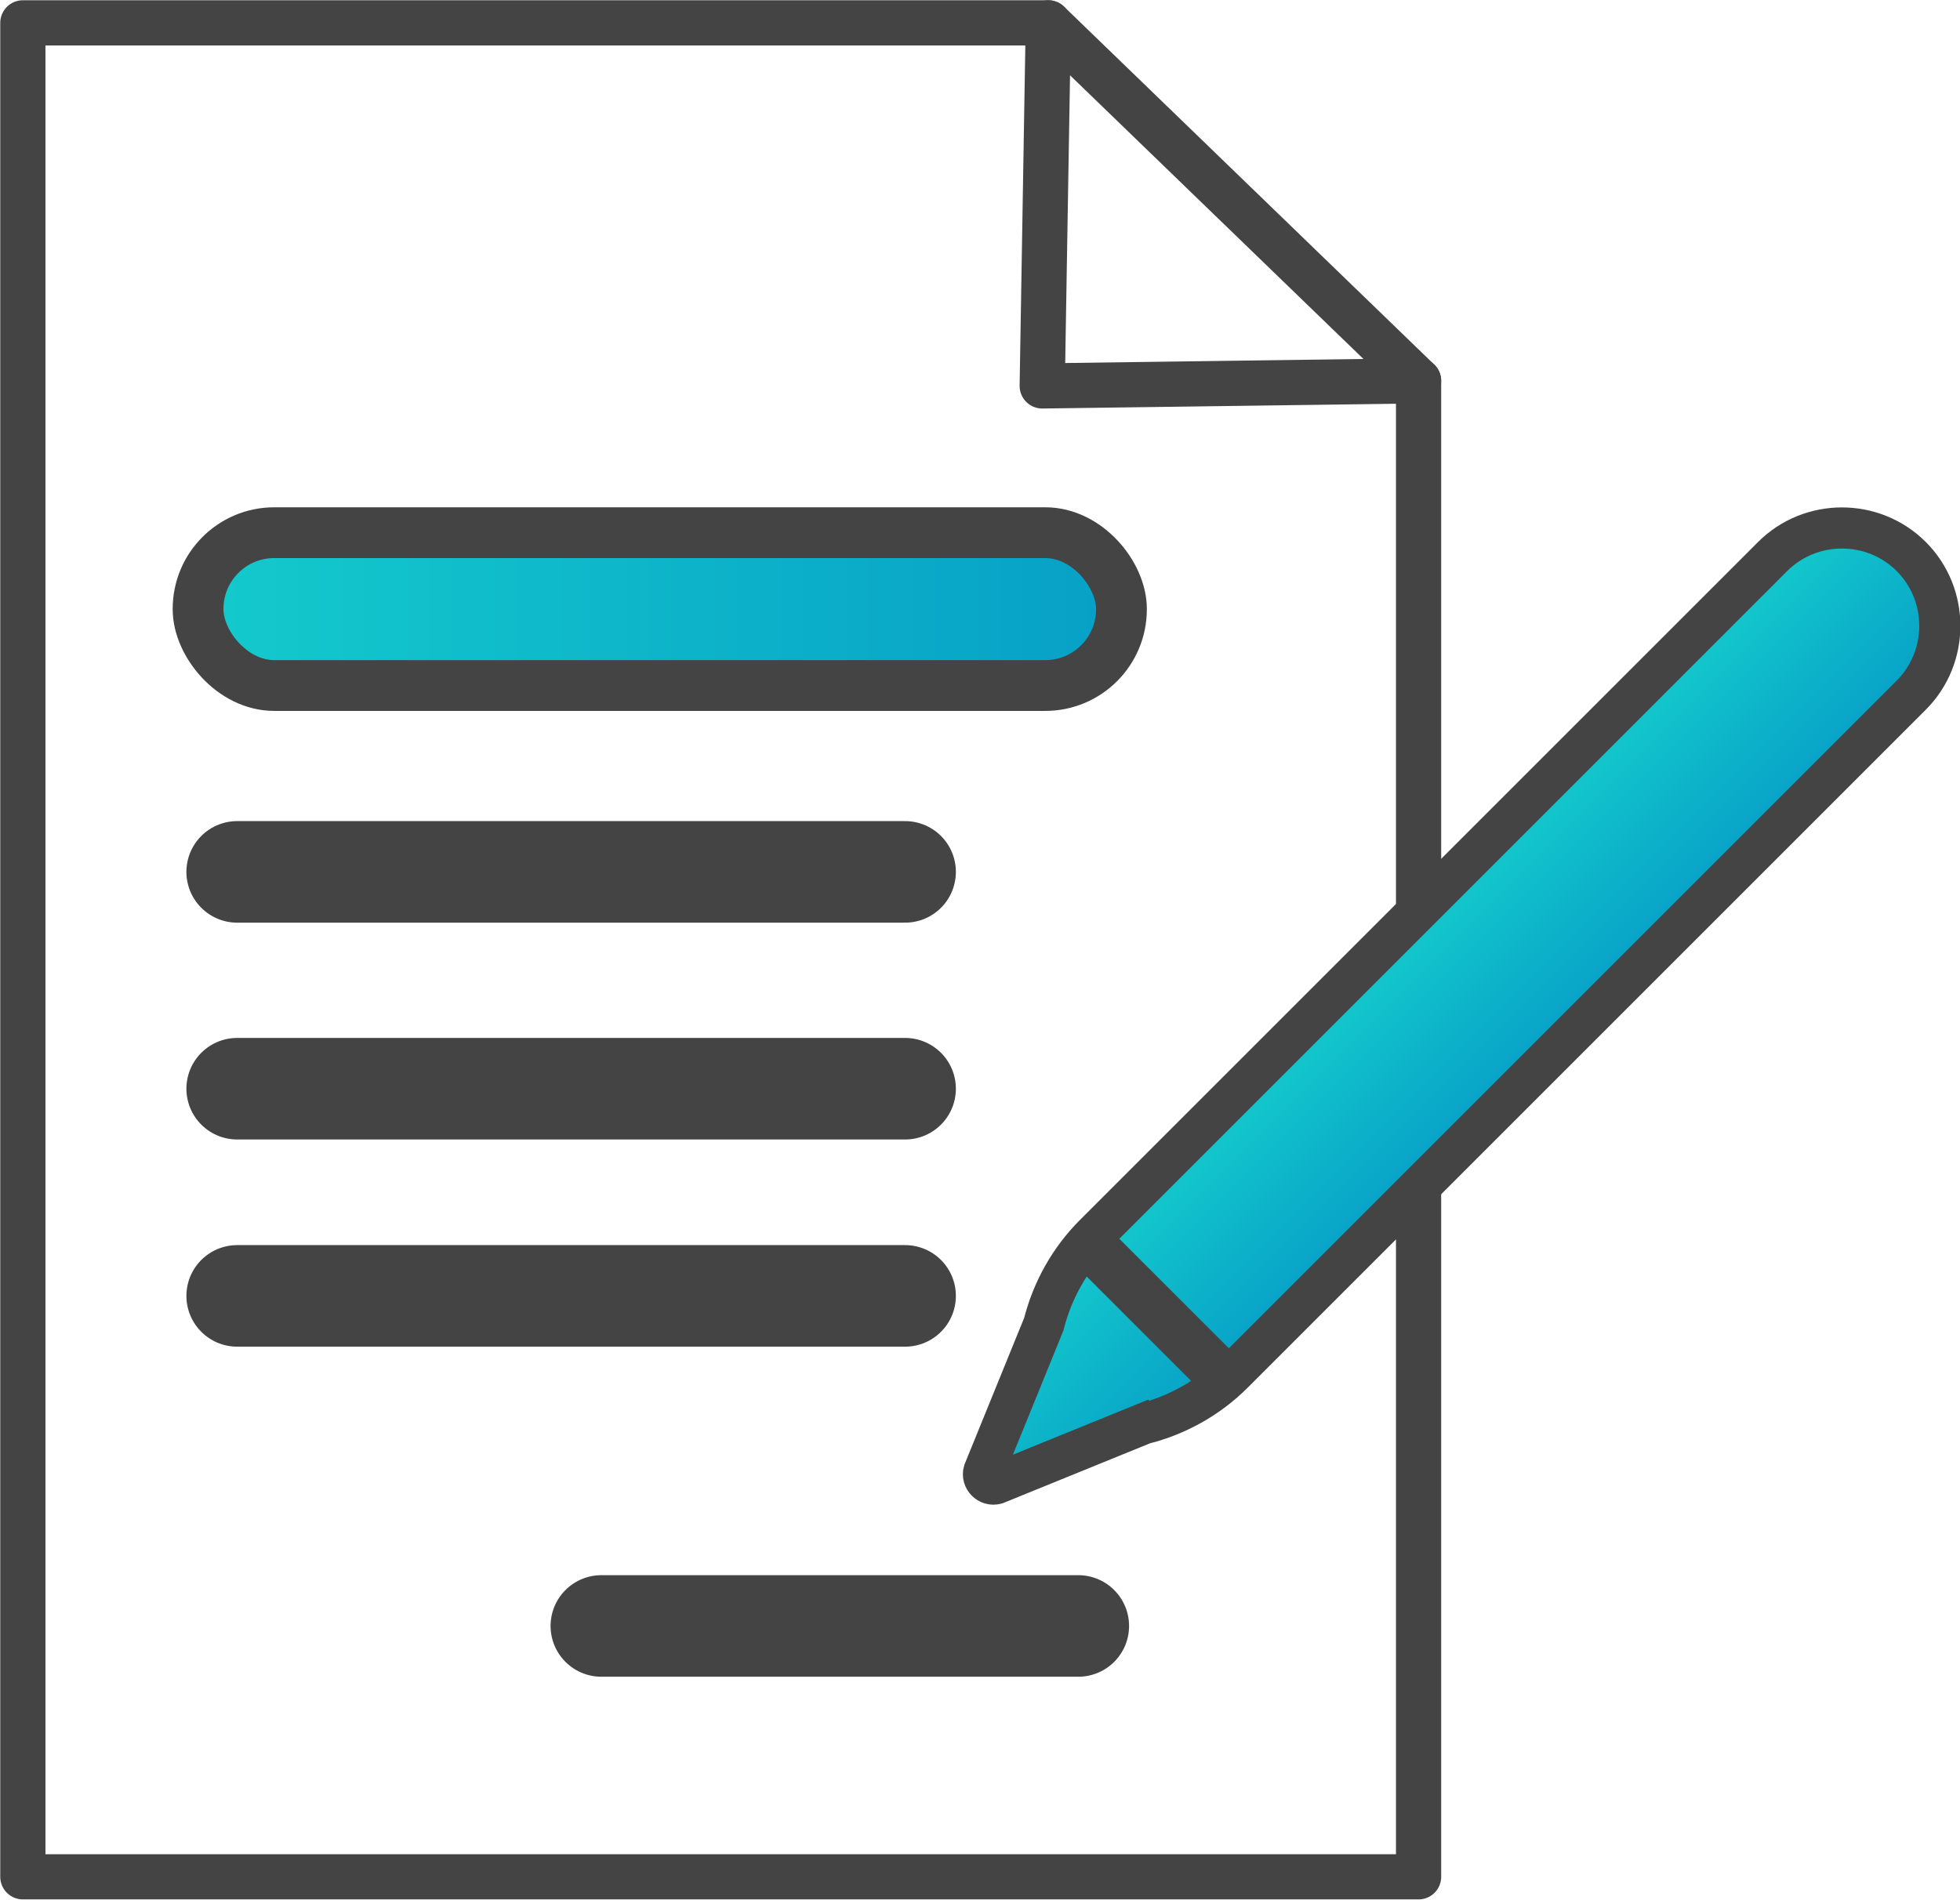
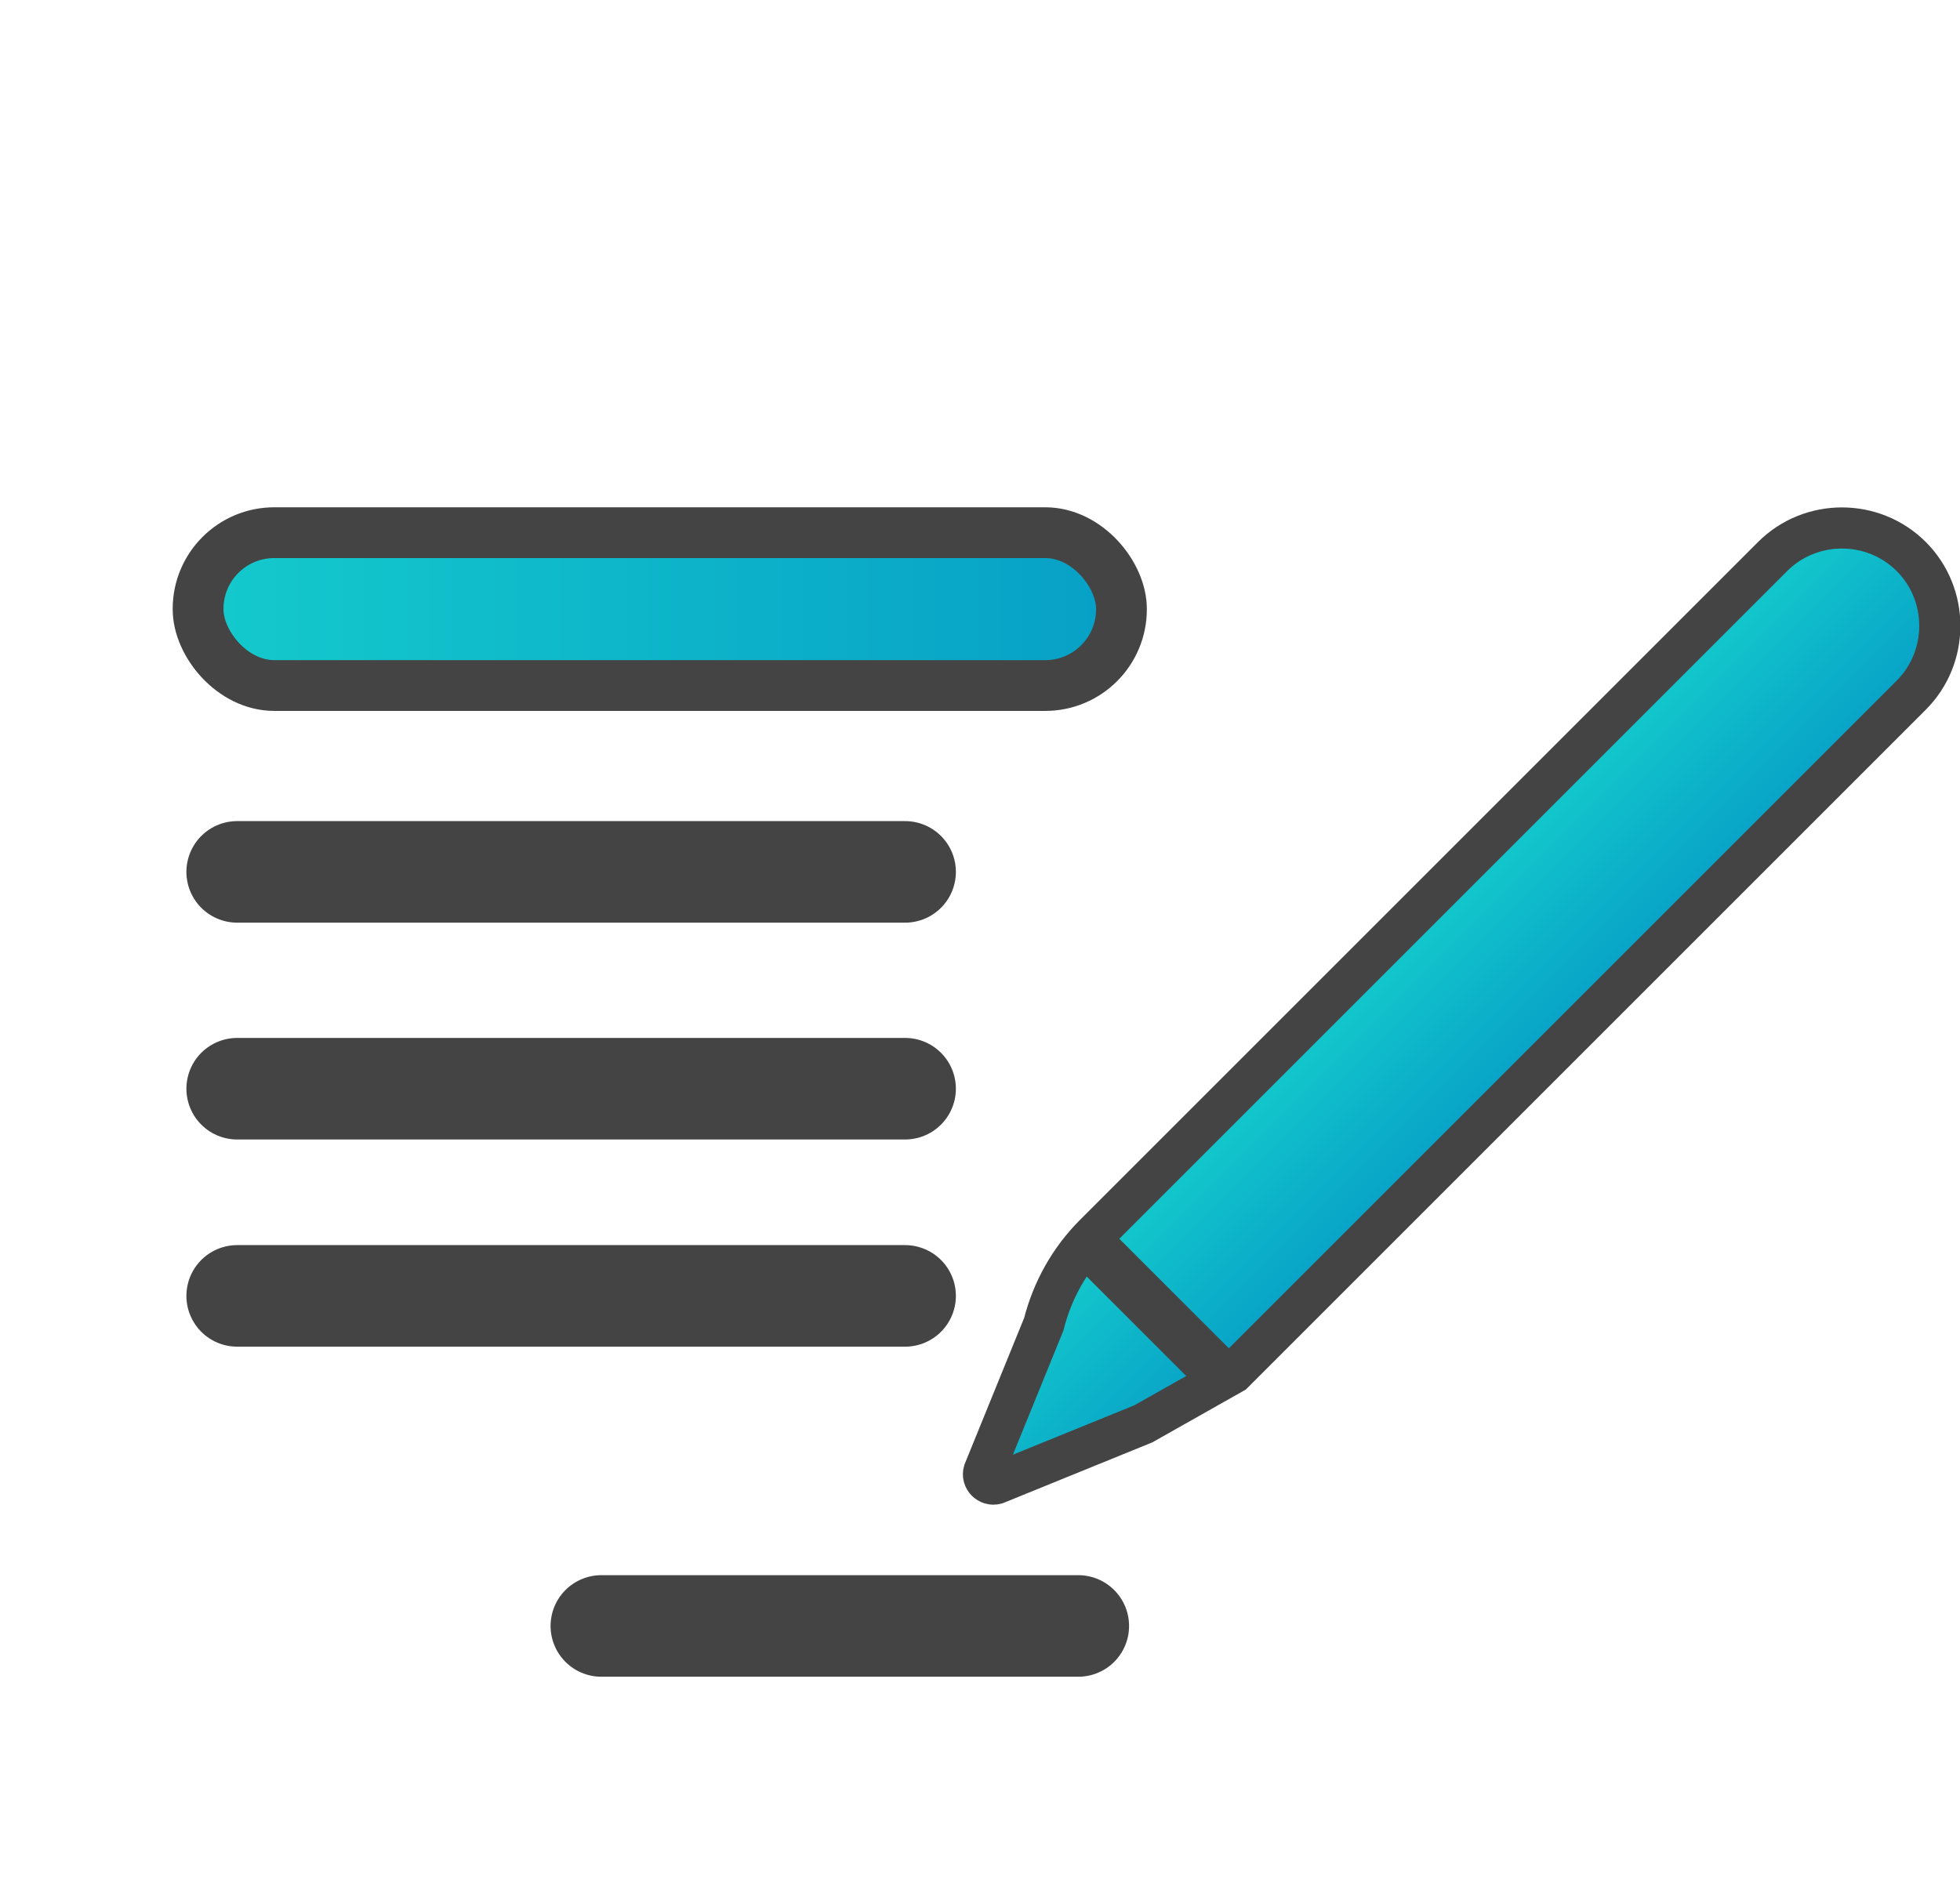
<svg xmlns="http://www.w3.org/2000/svg" xmlns:xlink="http://www.w3.org/1999/xlink" id="Layer_2" data-name="Layer 2" viewBox="0 0 38.59 37.41">
  <defs>
    <style>
      .cls-1 {
        stroke-width: 2px;
      }

      .cls-1, .cls-2 {
        fill: none;
        stroke-linejoin: round;
      }

      .cls-1, .cls-2, .cls-3, .cls-4 {
        stroke-linecap: round;
      }

      .cls-1, .cls-2, .cls-3, .cls-4, .cls-5 {
        stroke: #444;
      }

      .cls-2 {
        stroke-width: .89px;
      }

      .cls-3 {
        fill: url(#New_Gradient_Swatch-3);
        stroke-width: .98px;
      }

      .cls-3, .cls-4, .cls-5 {
        stroke-miterlimit: 10;
      }

      .cls-4 {
        fill: url(#New_Gradient_Swatch-2);
        stroke-width: .81px;
      }

      .cls-5 {
        fill: url(#New_Gradient_Swatch);
      }
    </style>
    <linearGradient id="New_Gradient_Swatch" data-name="New Gradient Swatch" x1="3.9" y1="12" x2="22.08" y2="12" gradientUnits="userSpaceOnUse">
      <stop offset="0" stop-color="#14cacc" />
      <stop offset="1" stop-color="#07a0c7" />
    </linearGradient>
    <linearGradient id="New_Gradient_Swatch-2" data-name="New Gradient Swatch" x1="18.95" y1="-1.68" x2="22.82" y2="-1.68" gradientTransform="translate(12.57 6.48) rotate(45)" xlink:href="#New_Gradient_Swatch" />
    <linearGradient id="New_Gradient_Swatch-3" data-name="New Gradient Swatch" x1="19.16" y1="6.46" x2="22.51" y2="6.46" gradientTransform="translate(12.57 6.48) rotate(45)" xlink:href="#New_Gradient_Swatch" />
  </defs>
  <g id="Layer_1-2" data-name="Layer 1">
    <g id="Customer_Order" data-name="Customer Order">
-       <polygon class="cls-2" points="27.93 7.5 27.93 36.96 .45 36.96 .45 .45 20.64 .45 27.93 7.5" />
-       <polyline class="cls-2" points="27.93 7.5 20.52 7.6 20.64 .45" />
      <rect class="cls-5" x="3.9" y="10.49" width="18.18" height="3.01" rx="1.5" ry="1.5" />
      <line class="cls-1" x1="4.67" y1="17.17" x2="17.82" y2="17.17" />
      <line class="cls-1" x1="4.67" y1="21.44" x2="17.82" y2="21.44" />
      <line class="cls-1" x1="4.67" y1="25.52" x2="17.82" y2="25.52" />
      <line class="cls-1" x1="11.84" y1="32.02" x2="21.23" y2="32.02" />
      <g>
-         <path class="cls-4" d="M22.51,28.04l-2.9,1.18c-.15.04-.28-.1-.24-.24l1.18-2.9c.17-.67.51-1.28,1-1.77l13.35-13.35c.75-.75,1.98-.75,2.73,0h0c.75.75.75,1.98,0,2.73l-13.35,13.35c-.49.49-1.1.83-1.77,1Z" />
+         <path class="cls-4" d="M22.51,28.04l-2.9,1.18c-.15.04-.28-.1-.24-.24l1.18-2.9c.17-.67.51-1.28,1-1.77l13.35-13.35c.75-.75,1.98-.75,2.73,0h0c.75.75.75,1.98,0,2.73l-13.35,13.35Z" />
        <line class="cls-3" x1="21.55" y1="24.6" x2="23.92" y2="26.97" />
      </g>
    </g>
  </g>
</svg>